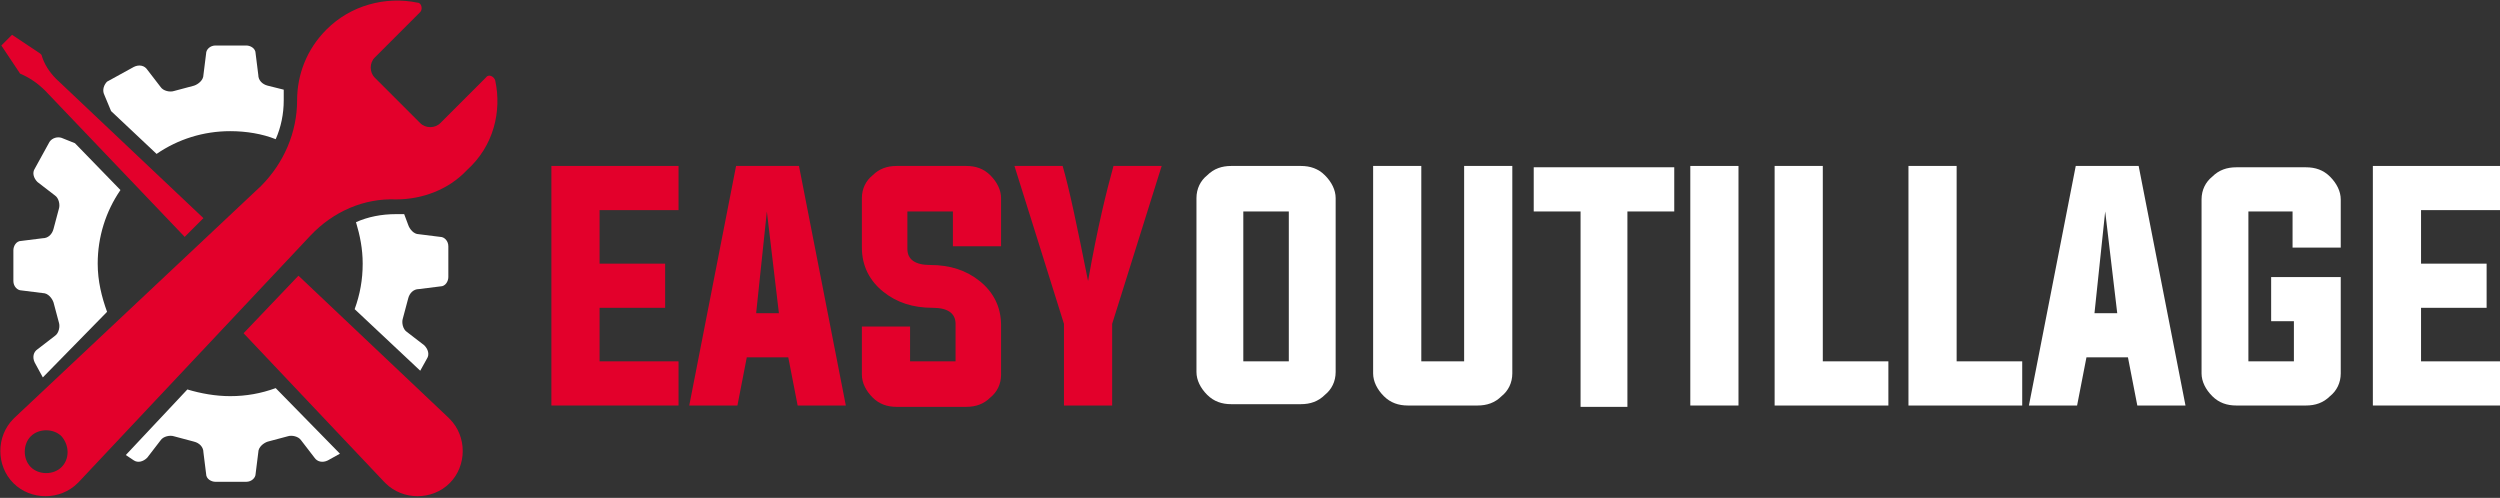
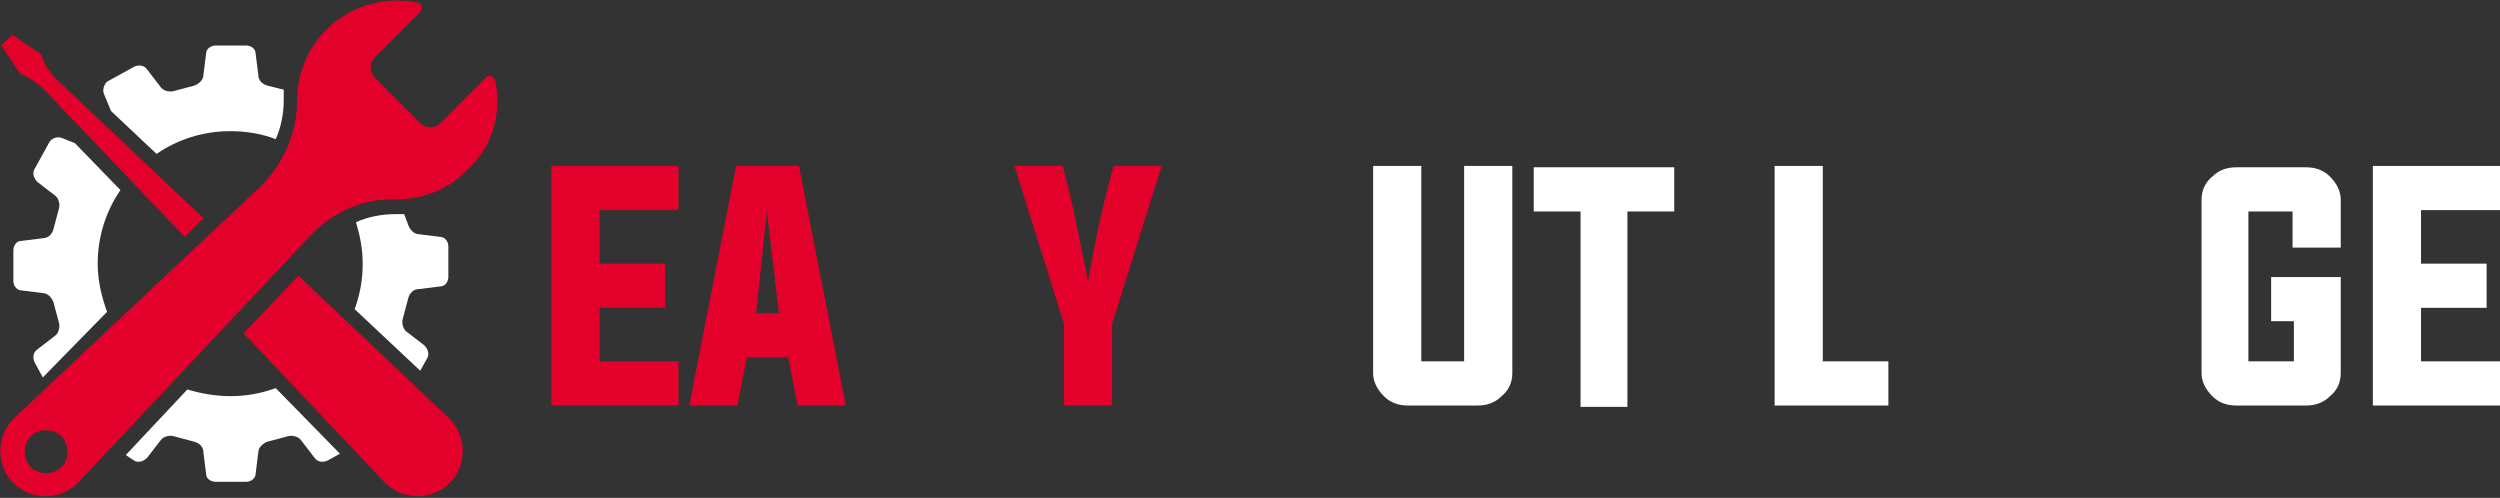
<svg xmlns="http://www.w3.org/2000/svg" version="1.1" id="Layer_1" x="0px" y="0px" width="186.8px" height="37.2px" viewBox="0 0 186.8 37.2" style="enable-background:new 0 0 186.8 37.2;" xml:space="preserve">
  <rect x="0" y="0" width="186.8" height="37.2" fill="#333333" stroke="none" />
  <style type="text/css">
	.st0{fill:#E3002B;}
	.st1{fill:#FFFFFF;}
</style>
  <g>
    <g>
      <path class="st0" d="M44.8,27h5.9v3.3h-9.5V12.4h9.5v3.3h-5.9v4h4.9v3.3h-4.9V27z" />
      <path class="st0" d="M55.8,26.7l-0.7,3.6h-3.6L55,12.4h4.7l3.5,17.9h-3.6l-0.7-3.6H55.8z M56.5,23.4h1.7l-0.9-7.6L56.5,23.4z" />
-       <path class="st0" d="M71.2,15.8h-3.4v2.8c0,0.8,0.6,1.2,1.7,1.2c1.5,0,2.7,0.4,3.7,1.2c1,0.8,1.6,1.9,1.6,3.3v3.7    c0,0.7-0.3,1.3-0.8,1.7c-0.5,0.5-1.1,0.7-1.8,0.7H67c-0.7,0-1.3-0.2-1.8-0.7c-0.5-0.5-0.8-1.1-0.8-1.7v-3.6h3.6V27h3.4v-2.8    c0-0.8-0.6-1.2-1.7-1.2c-1.5,0-2.7-0.4-3.7-1.2c-1-0.8-1.6-1.9-1.6-3.3v-3.7c0-0.7,0.3-1.3,0.8-1.7c0.5-0.5,1.1-0.7,1.8-0.7h5.2    c0.7,0,1.3,0.2,1.8,0.7c0.5,0.5,0.8,1.1,0.8,1.7v3.6h-3.6V15.8z" />
      <path class="st0" d="M83.1,24.2v6.1h-3.6v-6.1l-3.7-11.8h3.6c0.5,1.7,1.1,4.6,1.9,8.6c0.7-4,1.4-6.8,1.9-8.6h3.6L83.1,24.2z" />
-       <path class="st1" d="M97.2,12.4c0.7,0,1.3,0.2,1.8,0.7c0.5,0.5,0.8,1.1,0.8,1.7v13c0,0.7-0.3,1.3-0.8,1.7    c-0.5,0.5-1.1,0.7-1.8,0.7H92c-0.7,0-1.3-0.2-1.8-0.7c-0.5-0.5-0.8-1.1-0.8-1.7v-13c0-0.7,0.3-1.3,0.8-1.7    c0.5-0.5,1.1-0.7,1.8-0.7H97.2z M92.9,15.8V27h3.4V15.8H92.9z" />
      <path class="st1" d="M106,27h3.4V12.4h3.6v15.5c0,0.7-0.3,1.3-0.8,1.7c-0.5,0.5-1.1,0.7-1.8,0.7h-5.2c-0.7,0-1.3-0.2-1.8-0.7    c-0.5-0.5-0.8-1.1-0.8-1.7V12.4h3.6V27z" />
      <path class="st1" d="M118.1,15.8h-3.5v-3.3h10.5v3.3h-3.5v14.6h-3.5V15.8z" />
-       <path class="st1" d="M126.3,30.3V12.4h3.6v17.9H126.3z" />
      <path class="st1" d="M132.6,30.3V12.4h3.6V27h4.9v3.3H132.6z" />
-       <path class="st1" d="M142.6,30.3V12.4h3.6V27h4.9v3.3H142.6z" />
-       <path class="st1" d="M155.9,26.7l-0.7,3.6h-3.6l3.5-17.9h4.7l3.5,17.9h-3.6l-0.7-3.6H155.9z M156.5,23.4h1.7l-0.9-7.6L156.5,23.4z    " />
      <path class="st1" d="M171.4,24h-1.7v-3.3h5.2v7.2c0,0.7-0.3,1.3-0.8,1.7c-0.5,0.5-1.1,0.7-1.8,0.7h-5.2c-0.7,0-1.3-0.2-1.8-0.7    c-0.5-0.5-0.8-1.1-0.8-1.7v-13c0-0.7,0.3-1.3,0.8-1.7c0.5-0.5,1.1-0.7,1.8-0.7h5.2c0.7,0,1.3,0.2,1.8,0.7c0.5,0.5,0.8,1.1,0.8,1.7    v3.6h-3.6v-2.7H168V27h3.4V24z" />
      <path class="st1" d="M180.9,27h5.9v3.3h-9.5V12.4h9.5v3.3h-5.9v4h4.9v3.3h-4.9V27z" />
    </g>
  </g>
  <g>
    <path class="st1" d="M5.6,10.7l-1-0.4c-0.3-0.1-0.7,0-0.9,0.3l-1.1,2c-0.2,0.3-0.1,0.7,0.2,1l1.3,1c0.3,0.2,0.4,0.7,0.3,1l-0.4,1.5   c-0.1,0.4-0.4,0.7-0.8,0.7l-1.6,0.2c-0.4,0-0.6,0.4-0.6,0.7l0,2.3c0,0.4,0.3,0.7,0.6,0.7l1.6,0.2c0.4,0,0.7,0.4,0.8,0.7l0.4,1.5   c0.1,0.3,0,0.8-0.3,1l-1.3,1c-0.3,0.2-0.4,0.6-0.2,1l0.6,1.1L8,23.3c-0.4-1.1-0.7-2.3-0.7-3.6c0-2,0.6-3.9,1.7-5.5L5.6,10.7z" />
    <path class="st1" d="M17.2,29.6c-1.1,0-2.2-0.2-3.2-0.5L9.4,34l0.6,0.4c0.3,0.2,0.7,0.1,1-0.2l1-1.3c0.2-0.3,0.7-0.4,1-0.3l1.5,0.4   c0.4,0.1,0.7,0.4,0.7,0.8l0.2,1.6c0,0.4,0.4,0.6,0.7,0.6l2.3,0c0.4,0,0.7-0.3,0.7-0.6l0.2-1.6c0-0.4,0.4-0.7,0.7-0.8l1.5-0.4   c0.3-0.1,0.8,0,1,0.3l1,1.3c0.2,0.3,0.6,0.4,1,0.2l0.9-0.5L20.6,29C19.5,29.4,18.4,29.6,17.2,29.6z" />
    <path class="st1" d="M31.4,27.7l0.5-0.9c0.2-0.3,0.1-0.7-0.2-1l-1.3-1c-0.3-0.2-0.4-0.7-0.3-1l0.4-1.5c0.1-0.4,0.4-0.7,0.8-0.7   l1.6-0.2c0.4,0,0.6-0.4,0.6-0.7l0-2.3c0-0.4-0.3-0.7-0.6-0.7l-1.6-0.2c-0.4,0-0.7-0.4-0.8-0.7L30.2,16c-0.2,0-0.3,0-0.5,0h-0.1   c-1.1,0-2.1,0.2-3,0.6c0.3,1,0.5,2,0.5,3.1c0,1.2-0.2,2.3-0.6,3.4L31.4,27.7z" />
    <path class="st1" d="M8.3,8.3l3.4,3.2c1.6-1.1,3.5-1.7,5.5-1.7c1.2,0,2.4,0.2,3.4,0.6c0.4-0.9,0.6-1.9,0.6-2.9c0-0.3,0-0.5,0-0.8   L20,6.4c-0.4-0.1-0.7-0.4-0.7-0.8L19.1,4c0-0.4-0.4-0.6-0.7-0.6l-2.3,0c-0.4,0-0.7,0.3-0.7,0.6l-0.2,1.6c0,0.4-0.4,0.7-0.7,0.8   L13,6.8c-0.3,0.1-0.8,0-1-0.3l-1-1.3c-0.2-0.3-0.6-0.4-1-0.2l-2,1.1C7.8,6.3,7.6,6.7,7.8,7.1L8.3,8.3z" />
    <path class="st0" d="M37,6c-0.1-0.3-0.5-0.5-0.7-0.2l-3.4,3.4c-0.4,0.4-1.1,0.4-1.5,0l-1.7-1.7L28,5.8c-0.4-0.4-0.4-1.1,0-1.5   l3.4-3.4c0.2-0.2,0.1-0.7-0.2-0.7c-2.4-0.5-5,0.2-6.8,2c-1.5,1.5-2.2,3.4-2.2,5.3c0,2.4-1,4.7-2.7,6.4L1.1,31.2   c0,0-0.1,0.1-0.1,0.1c-1.3,1.3-1.3,3.5,0,4.8c1.3,1.3,3.5,1.3,4.8,0c0,0,0.1-0.1,0.1-0.1l17.3-18.4c1.7-1.8,4-2.8,6.4-2.7   c1.9,0,3.9-0.7,5.3-2.2C36.9,10.9,37.5,8.3,37,6z M4.6,34.9c-0.6,0.6-1.7,0.6-2.3,0c-0.6-0.6-0.6-1.7,0-2.3c0.6-0.6,1.7-0.6,2.3,0   C5.2,33.3,5.2,34.3,4.6,34.9z" />
    <path class="st0" d="M3.4,6.8l10.4,10.9l1.4-1.4L4.2,5.9C3.7,5.4,3.3,4.8,3.1,4.1L3,4L0.9,2.6L0.1,3.4l1.4,2.1   C2.2,5.8,2.8,6.2,3.4,6.8z" />
    <path class="st0" d="M33.5,31.2L22.3,20.6l-4.1,4.3l10.5,11.1c0,0,0.1,0.1,0.1,0.1c1.3,1.3,3.5,1.3,4.8,0c1.3-1.3,1.3-3.5,0-4.8   C33.6,31.3,33.6,31.3,33.5,31.2z" />
  </g>
</svg>